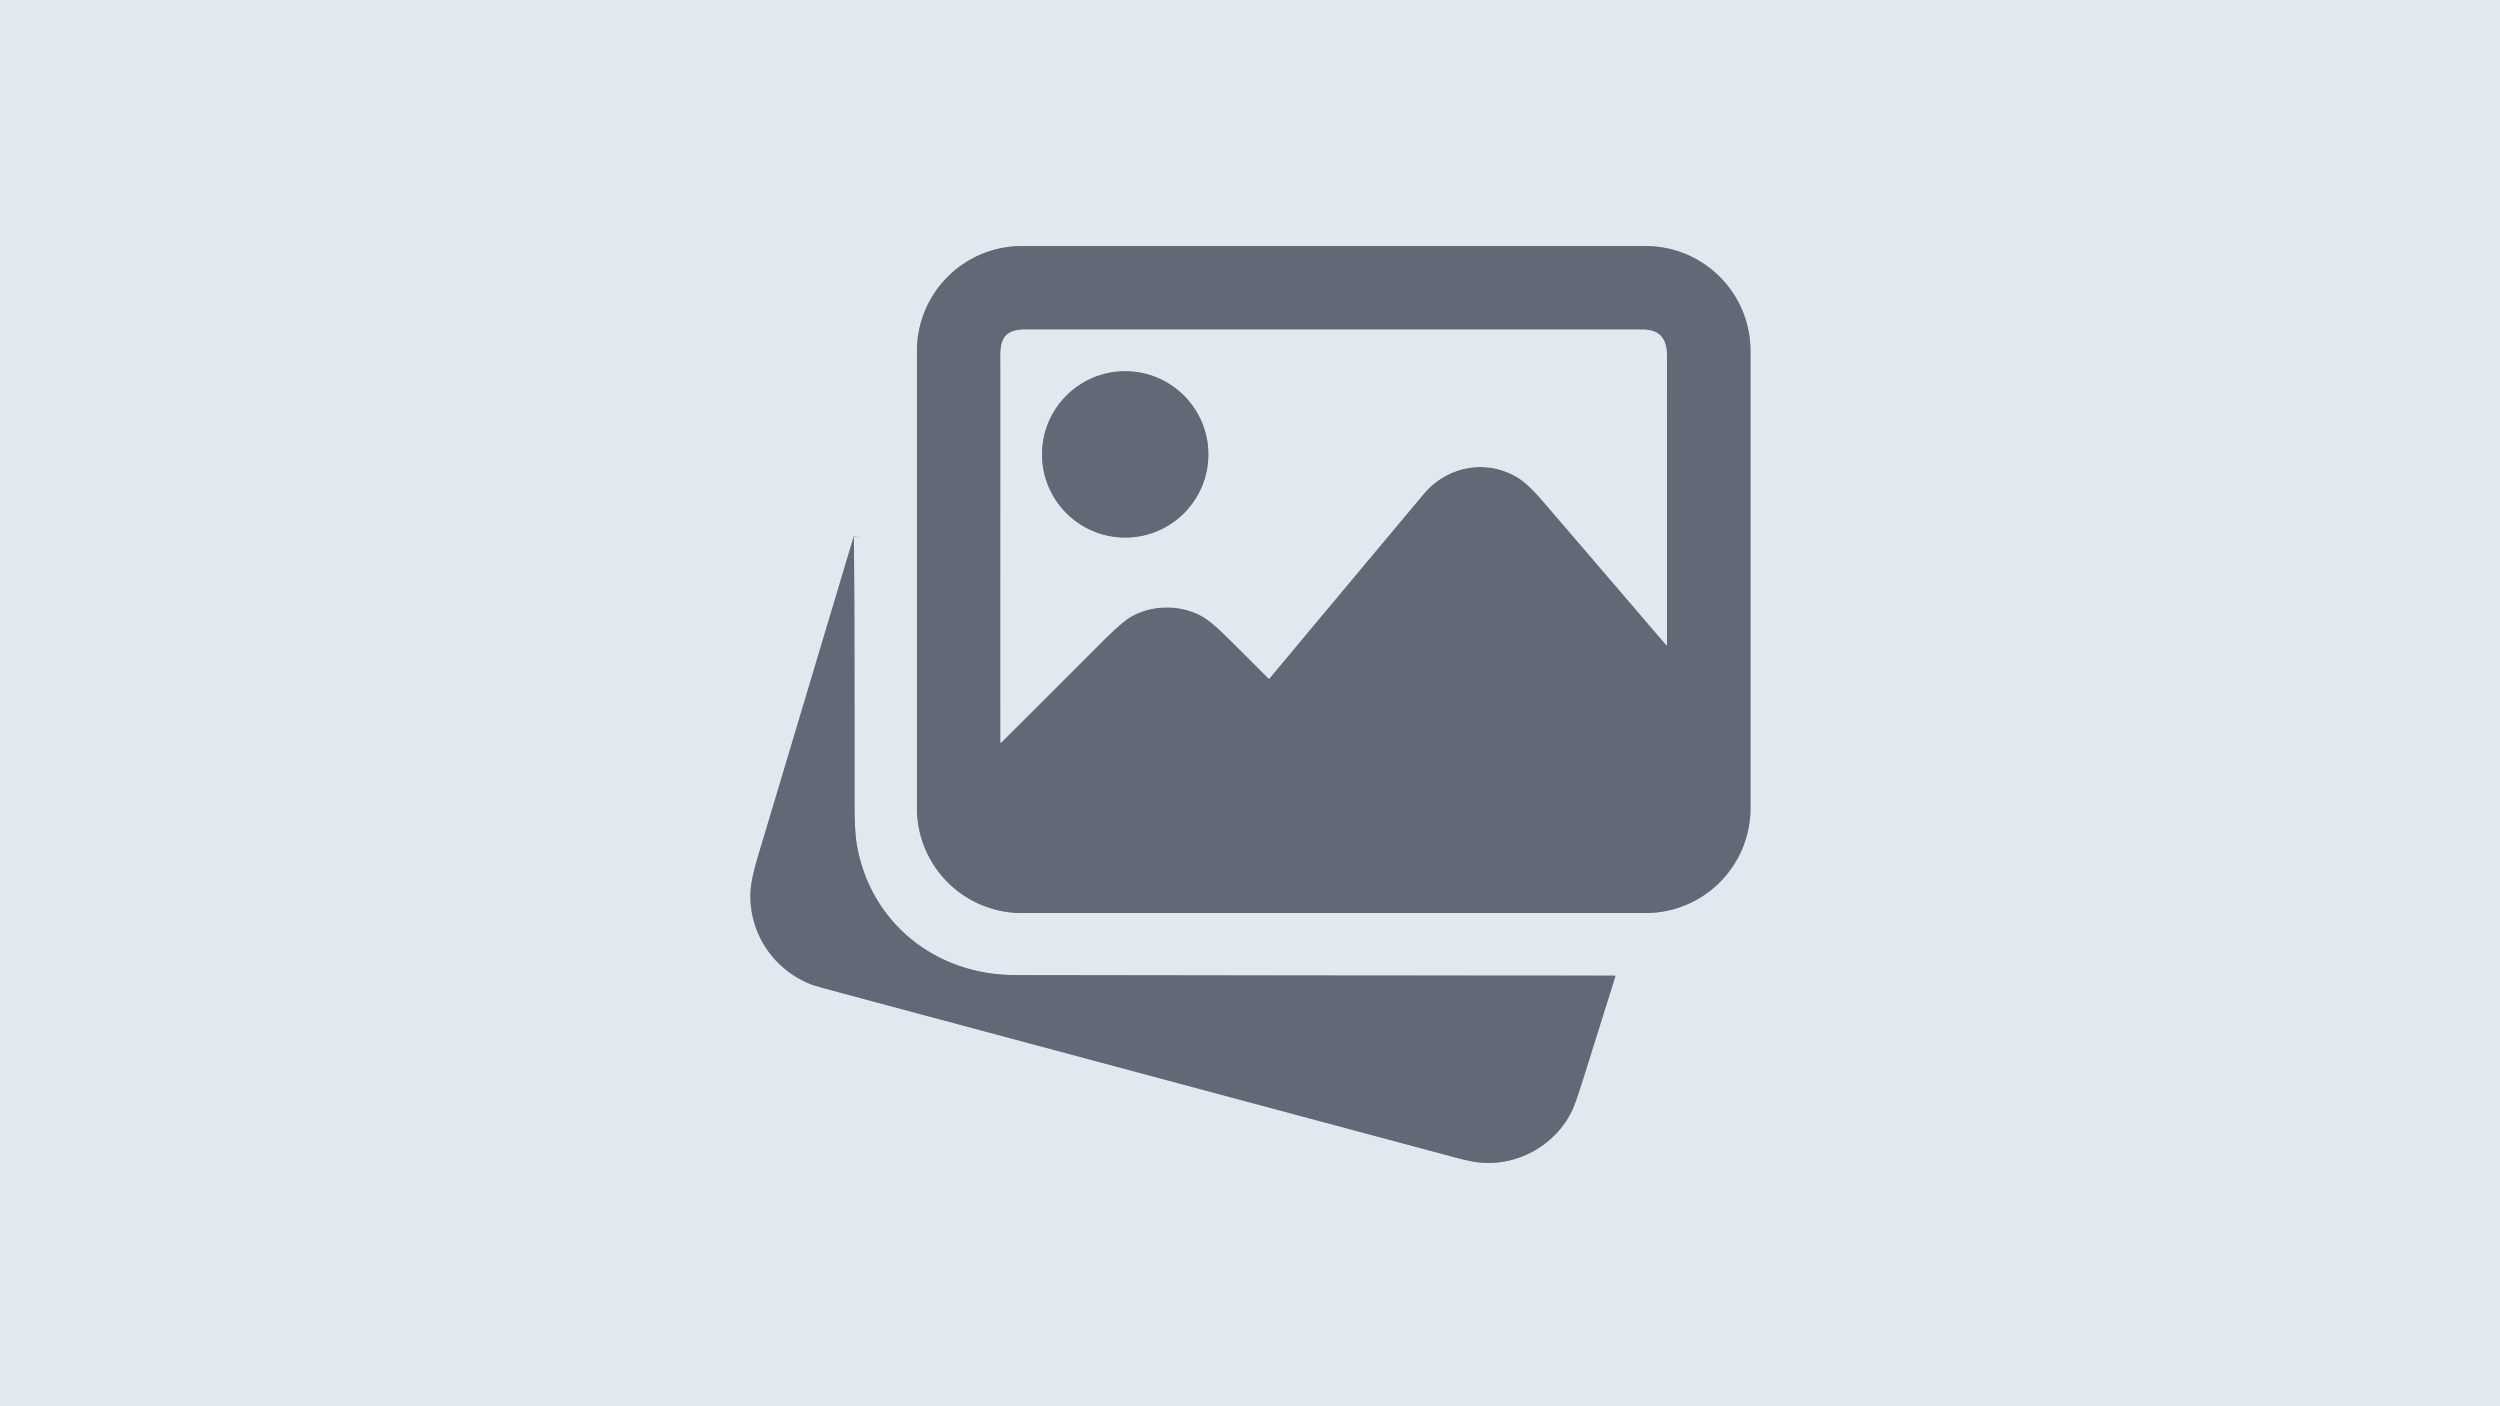
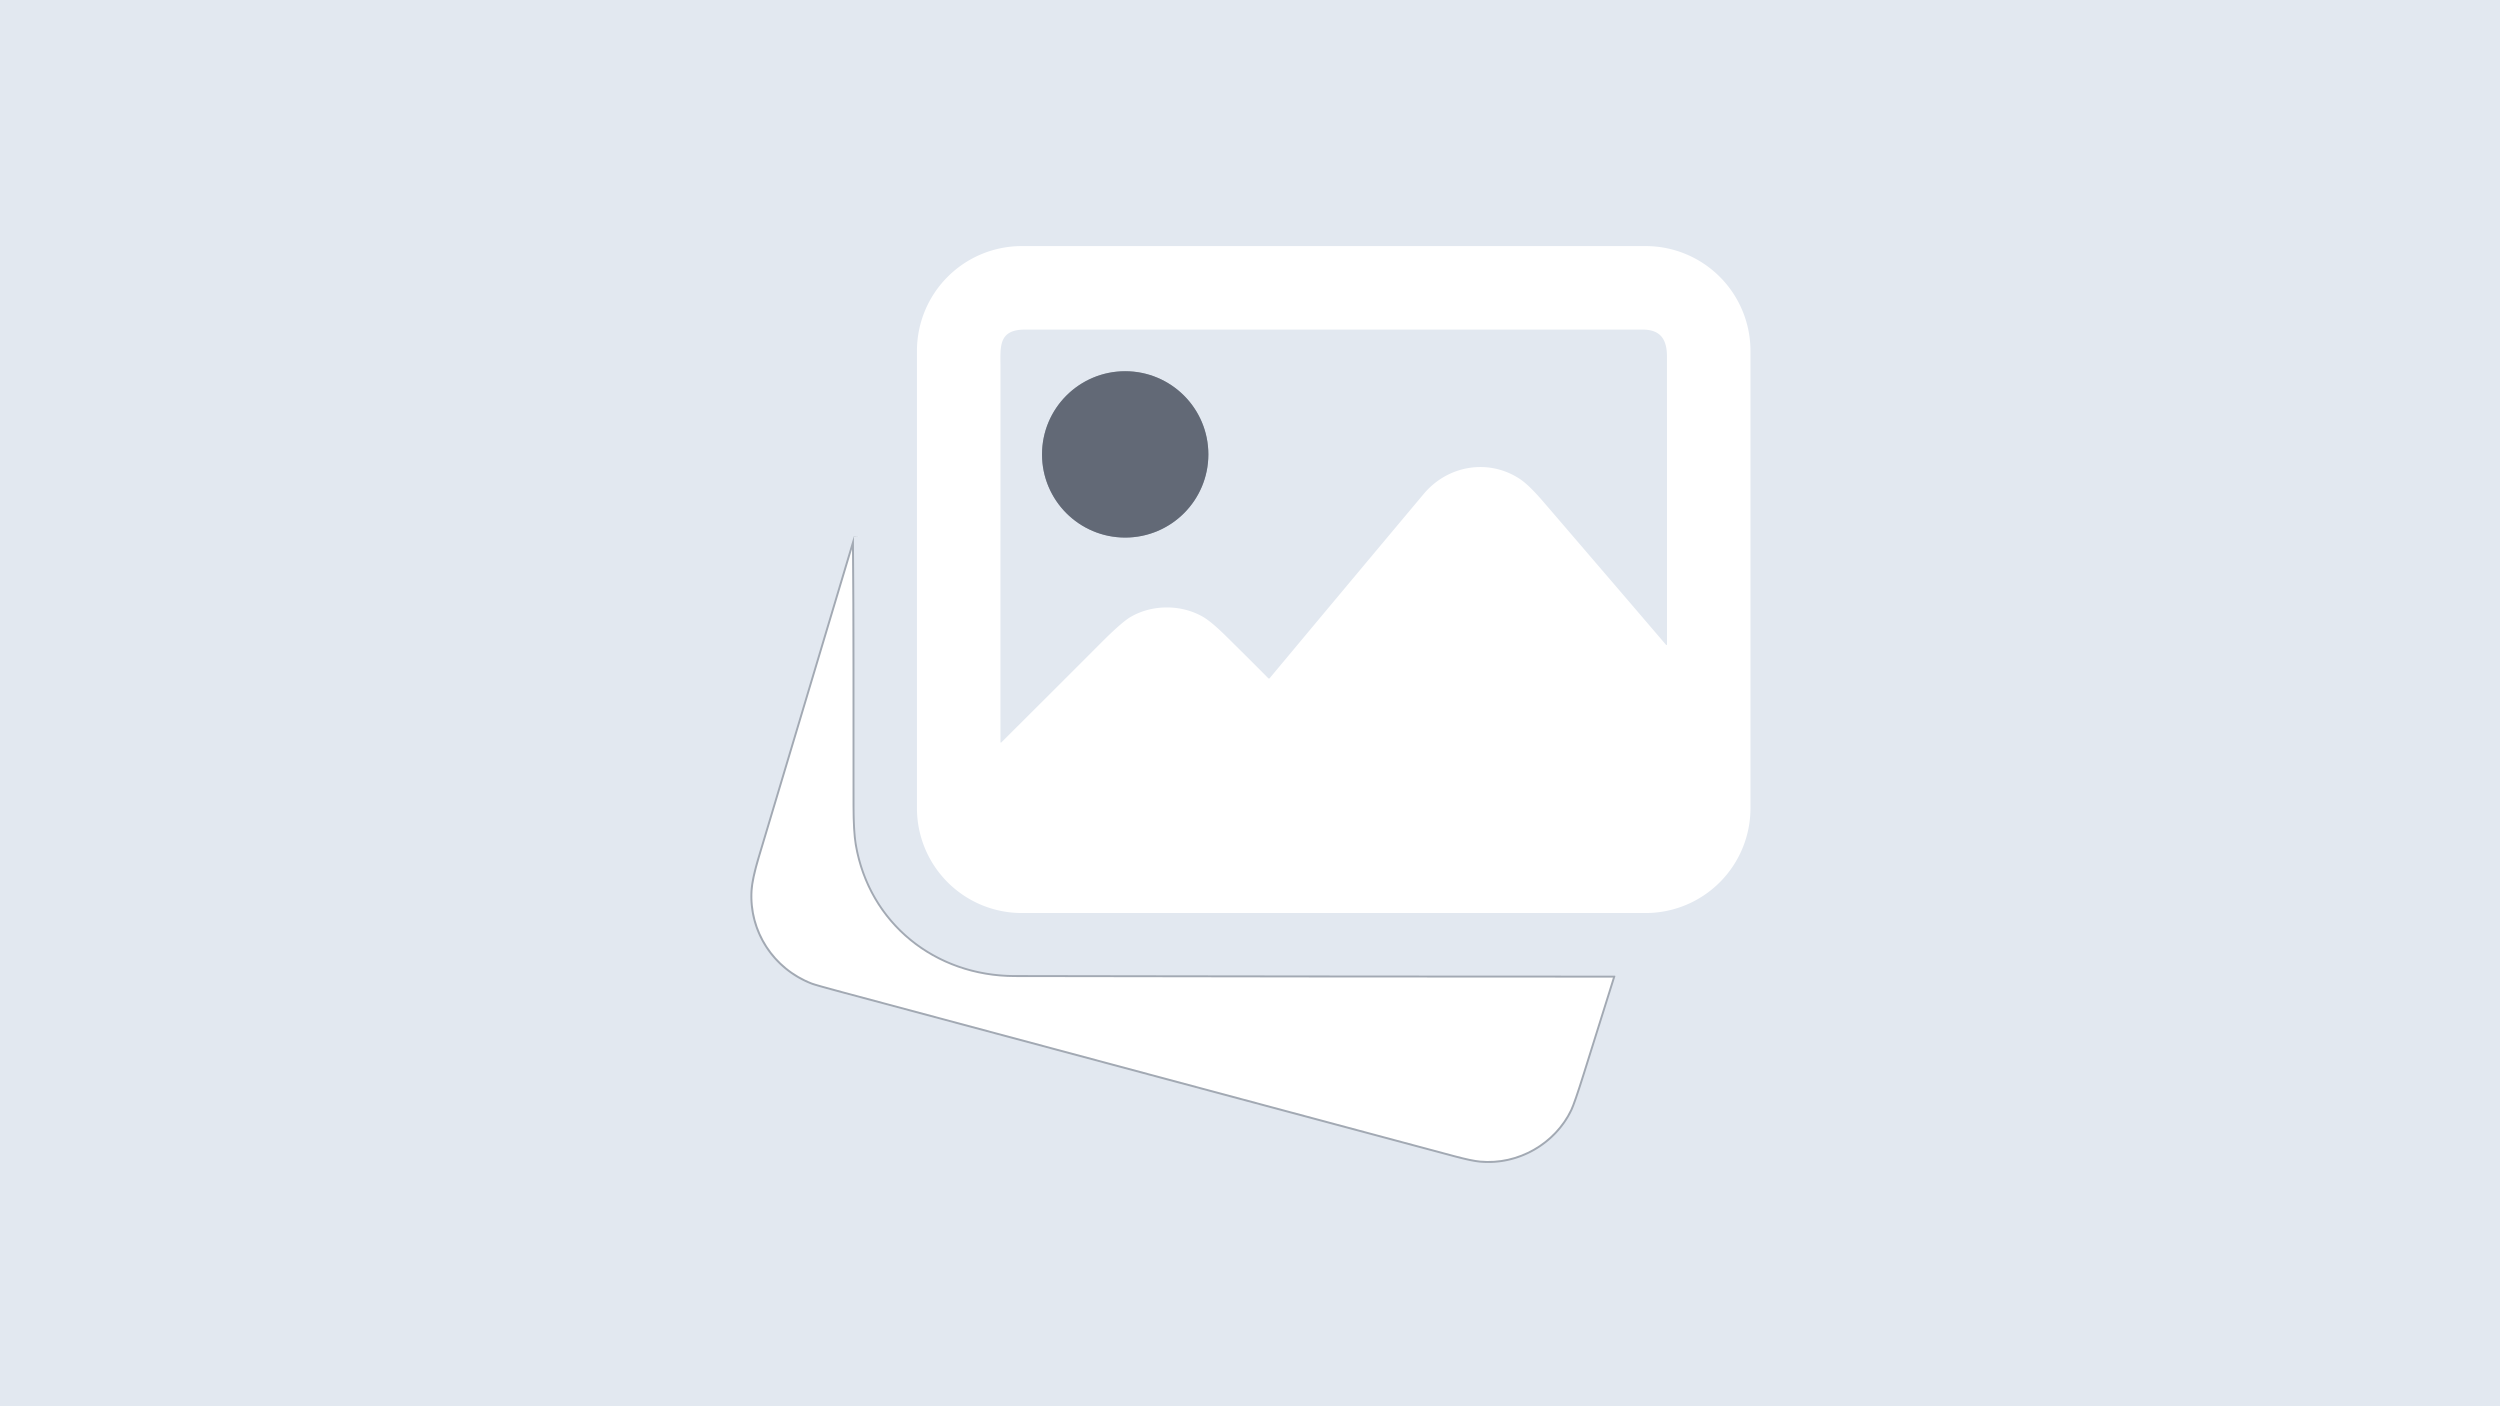
<svg xmlns="http://www.w3.org/2000/svg" viewBox="0 0 1280 720">
  <g stroke-width="2" fill="none" stroke="#a2a9b3">
-     <path vector-effect="non-scaling-stroke" d="M896.24 179.68a53.69 53.69 0 0 0-53.69-53.69H523.17a53.69 53.69 0 0 0-53.69 53.69v234.1a53.69 53.69 0 0 0 53.69 53.69h319.38a53.69 53.69 0 0 0 53.69-53.69v-234.1" />
    <path vector-effect="non-scaling-stroke" d="M384.29 456c-1.25 20.96 11.21 40.34 31.12 48.06q1.94.76 16.72 4.72 156.2 41.89 312.42 83.7 8.77 2.35 13.16 2.76c19.91 1.87 38.96-9.35 47.24-26.68q1.75-3.68 6.51-18.89 7.76-24.8 15.57-49.67.14-.47-.34-.47-153.56-.01-307.13-.29c-40.6-.07-74.04-26.88-80.89-66.81q-1.14-6.68-1.16-19.93c-.08-45.9.13-91.84-.33-137.73q0-.08.08-.08 5.71-.08-.03-.14-.07 0-.09.07-24.56 82.07-49.14 164.12-3.34 11.18-3.71 17.26" />
-     <path vector-effect="non-scaling-stroke" d="M578.87 315.88c10.96-6.4 25.7-6.53 36.9-.15q4.38 2.5 11.87 9.88 10.87 10.72 21.72 21.64.38.38.72-.03 39.37-47.2 78.85-94.31c12.55-14.97 33.66-18.19 49.51-7.49q4.53 3.07 11.8 11.53 31.25 36.37 62.78 73.21a.27.27 0 0 0 .48-.18q.01-73.58-.01-147.35c0-8.68-3.14-13.88-12.5-13.88h-316.2c-13.96 0-12.54 9.18-12.54 19.57.01 63.8-.05 127.61-.01 191.41q0 .83.59.24 25.56-25.45 51.04-50.97 10.44-10.46 15-13.12" />
    <path vector-effect="non-scaling-stroke" d="M618.68 232.65a42.58 42.58 0 0 0-42.58-42.58 42.58 42.58 0 0 0-42.58 42.58 42.58 42.58 0 0 0 42.58 42.58 42.58 42.58 0 0 0 42.58-42.58" />
  </g>
  <path fill="#e2e8f0" d="M0 0h1280v720H0V0Zm896.24 179.68a53.69 53.69 0 0 0-53.69-53.69H523.17a53.69 53.69 0 0 0-53.69 53.69v234.1a53.69 53.69 0 0 0 53.69 53.69h319.38a53.69 53.69 0 0 0 53.69-53.69v-234.1ZM384.29 456c-1.25 20.96 11.21 40.34 31.12 48.06q1.94.76 16.72 4.72 156.2 41.89 312.42 83.7 8.77 2.35 13.16 2.76c19.91 1.87 38.96-9.35 47.24-26.68q1.75-3.68 6.51-18.89 7.76-24.8 15.57-49.67.14-.47-.34-.47-153.56-.01-307.13-.29c-40.6-.07-74.04-26.88-80.89-66.81q-1.14-6.68-1.16-19.93c-.08-45.9.13-91.84-.33-137.73q0-.08.08-.08 5.71-.08-.03-.14-.07 0-.09.07-24.56 82.07-49.14 164.12-3.34 11.18-3.71 17.26Z" />
-   <path fill="#626976" d="M896.24 413.78a53.69 53.69 0 0 1-53.69 53.69H523.17a53.69 53.69 0 0 1-53.69-53.69v-234.1a53.69 53.69 0 0 1 53.69-53.69h319.38a53.69 53.69 0 0 1 53.69 53.69v234.1Zm-317.37-97.9c10.96-6.4 25.7-6.53 36.9-.15q4.38 2.5 11.87 9.88 10.87 10.72 21.72 21.64.38.38.72-.03 39.37-47.2 78.85-94.31c12.55-14.97 33.66-18.19 49.51-7.49q4.53 3.07 11.8 11.53 31.25 36.37 62.78 73.21a.27.27 0 0 0 .48-.18q.01-73.58-.01-147.35c0-8.68-3.14-13.88-12.5-13.88h-316.2c-13.96 0-12.54 9.18-12.54 19.57.01 63.8-.05 127.61-.01 191.41q0 .83.59.24 25.56-25.45 51.04-50.97 10.44-10.46 15-13.12Z" />
  <path fill="#e2e8f0" d="M615.77 315.73c-11.2-6.38-25.94-6.25-36.9.15q-4.56 2.66-15 13.12-25.48 25.52-51.04 50.97-.59.59-.59-.24c-.04-63.8.02-127.61.01-191.41 0-10.39-1.42-19.57 12.54-19.57h316.2c9.36 0 12.5 5.2 12.5 13.88q.02 73.77.01 147.35a.27.27 0 0 1-.48.18q-31.53-36.84-62.78-73.21-7.27-8.46-11.8-11.53c-15.85-10.7-36.96-7.48-49.51 7.49q-39.48 47.11-78.85 94.31-.34.41-.72.03-10.85-10.92-21.72-21.64-7.49-7.38-11.87-9.88Zm2.91-83.08a42.58 42.58 0 0 0-42.58-42.58 42.58 42.58 0 0 0-42.58 42.58 42.58 42.58 0 0 0 42.58 42.58 42.58 42.58 0 0 0 42.58-42.58Z" />
  <circle fill="#626976" cx="576.1" cy="232.65" r="42.58" />
-   <path fill="#626976" d="M415.41 504.06c-19.91-7.72-32.37-27.1-31.12-48.06q.37-6.08 3.71-17.26 24.58-82.05 49.14-164.12.02-.07.09-.07 5.74.06.03.14-.08 0-.08.08c.46 45.89.25 91.83.33 137.73q.02 13.25 1.16 19.93c6.85 39.93 40.29 66.74 80.89 66.81q153.57.28 307.13.29.48 0 .34.47-7.81 24.87-15.57 49.67-4.76 15.21-6.51 18.89c-8.28 17.33-27.33 28.55-47.24 26.68q-4.39-.41-13.16-2.76-156.22-41.81-312.42-83.7-14.78-3.96-16.72-4.72Z" />
</svg>